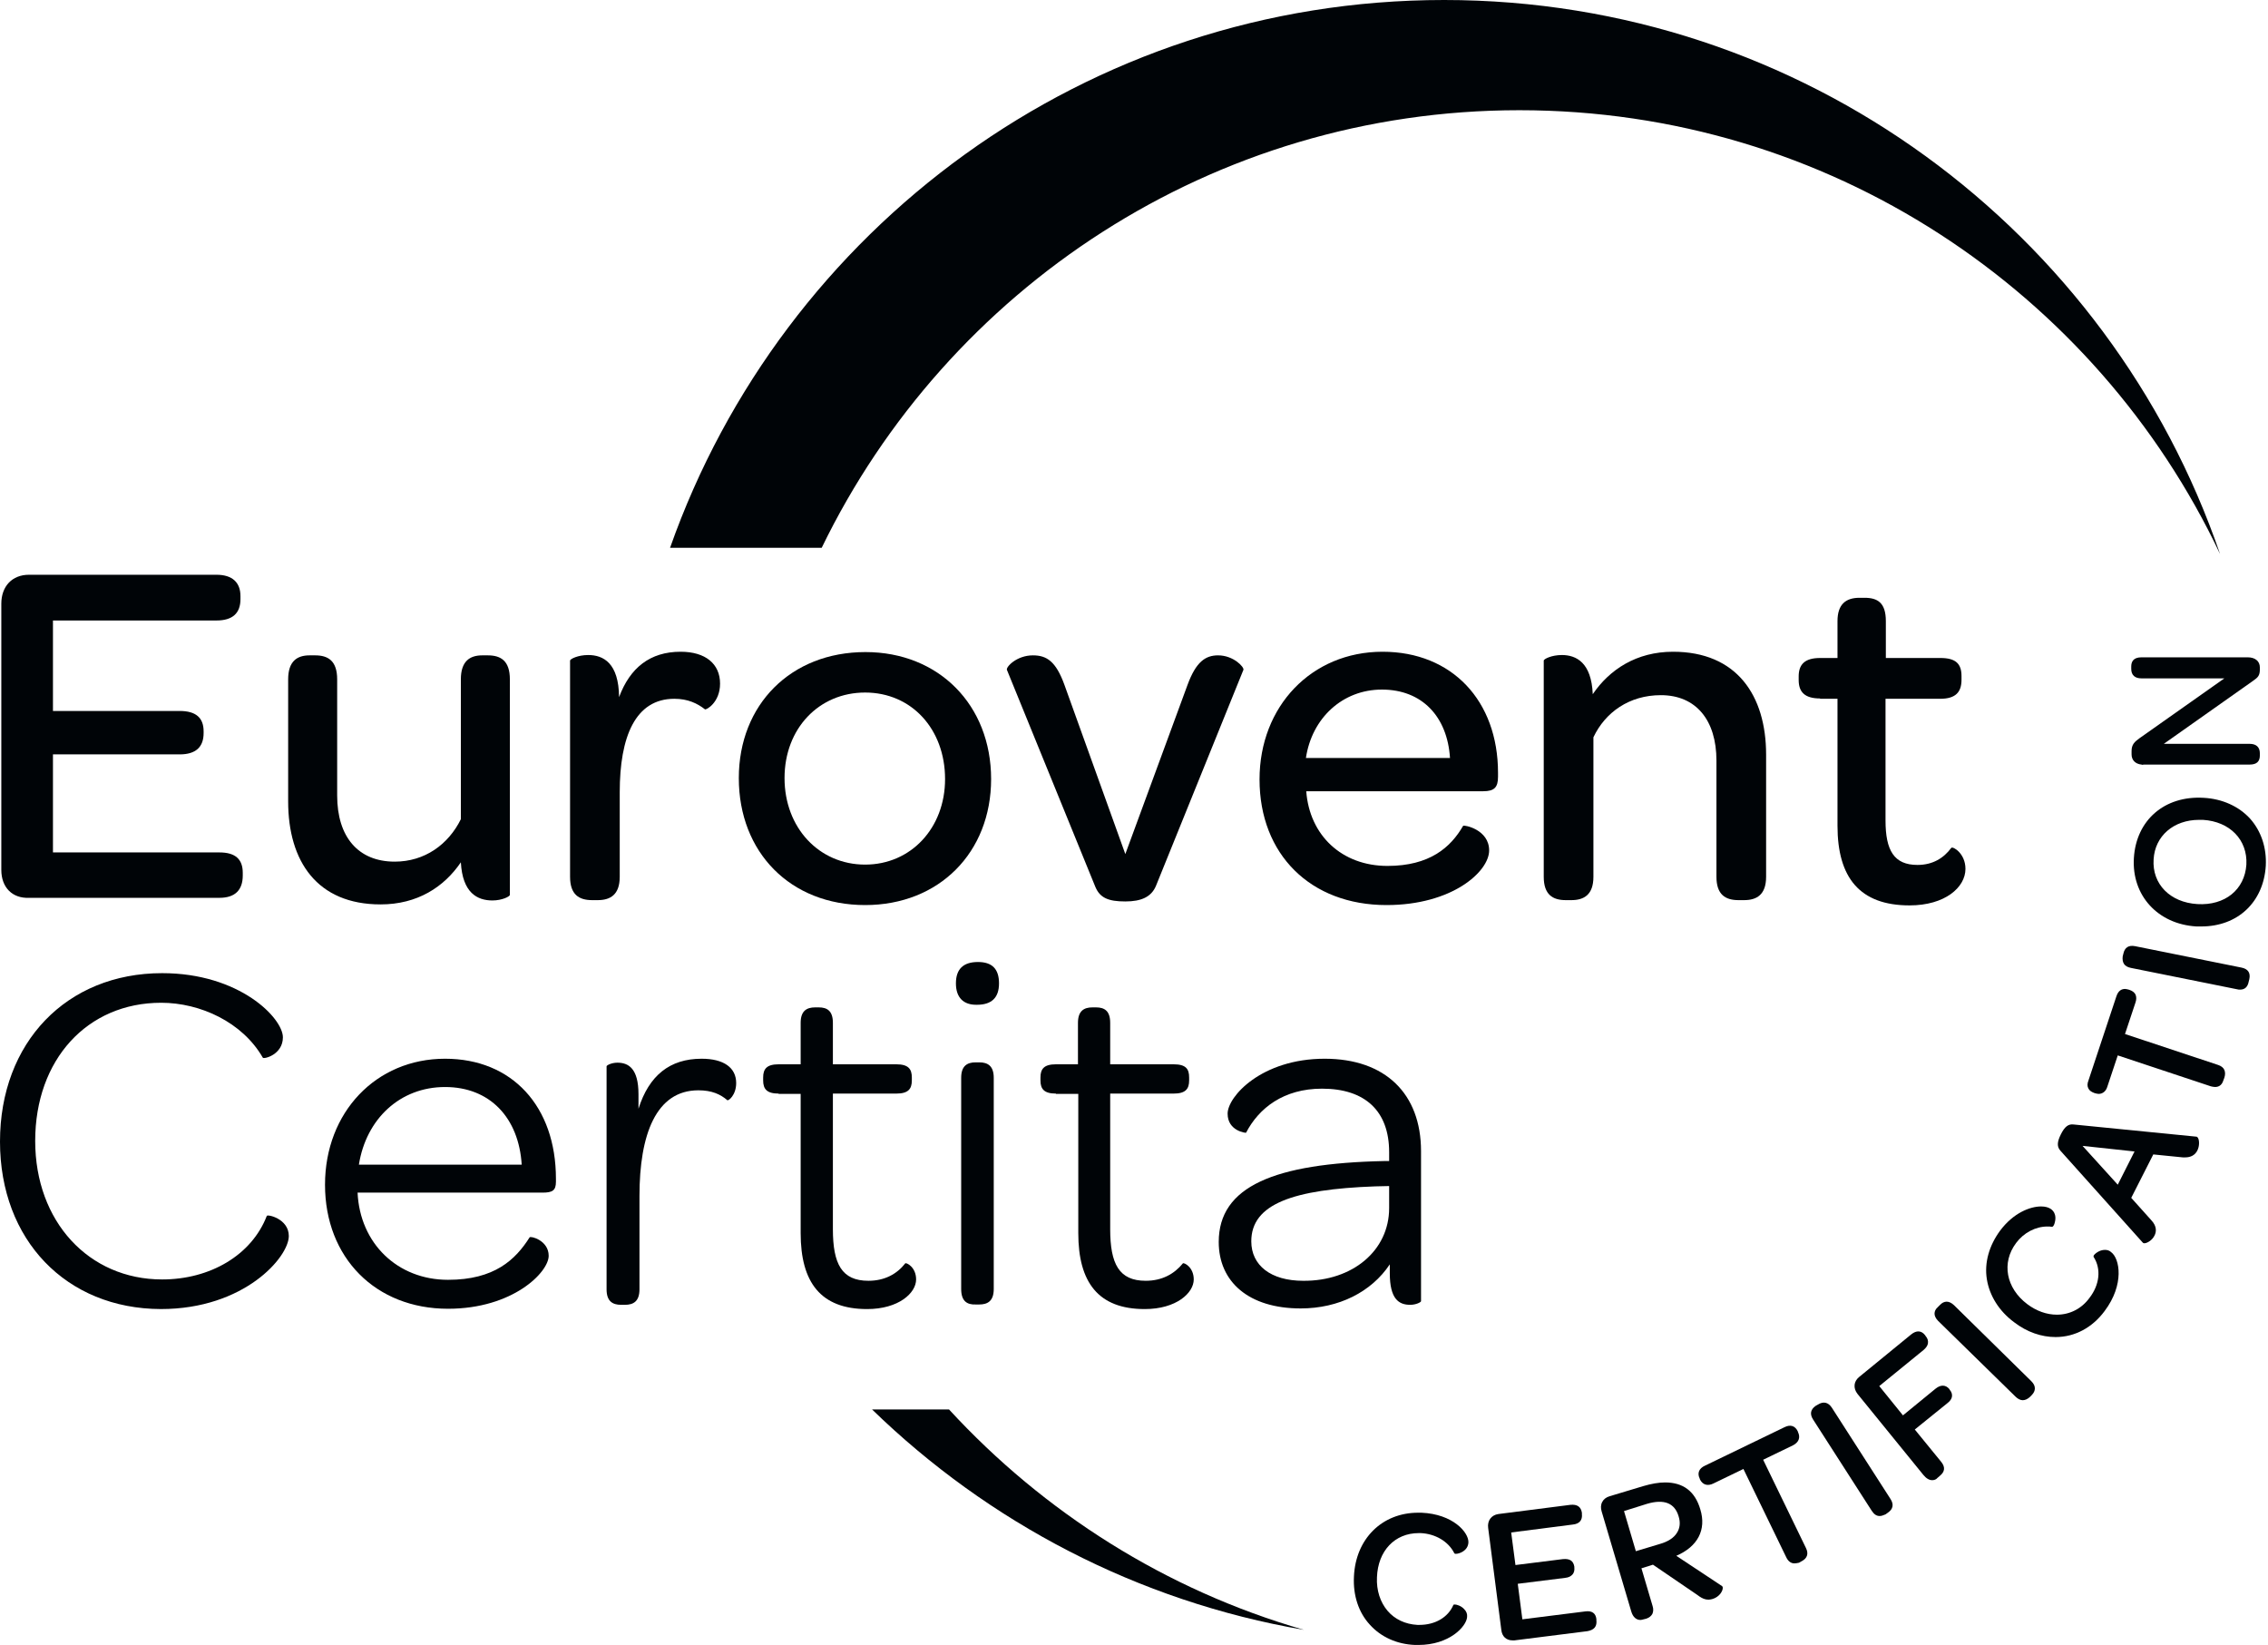
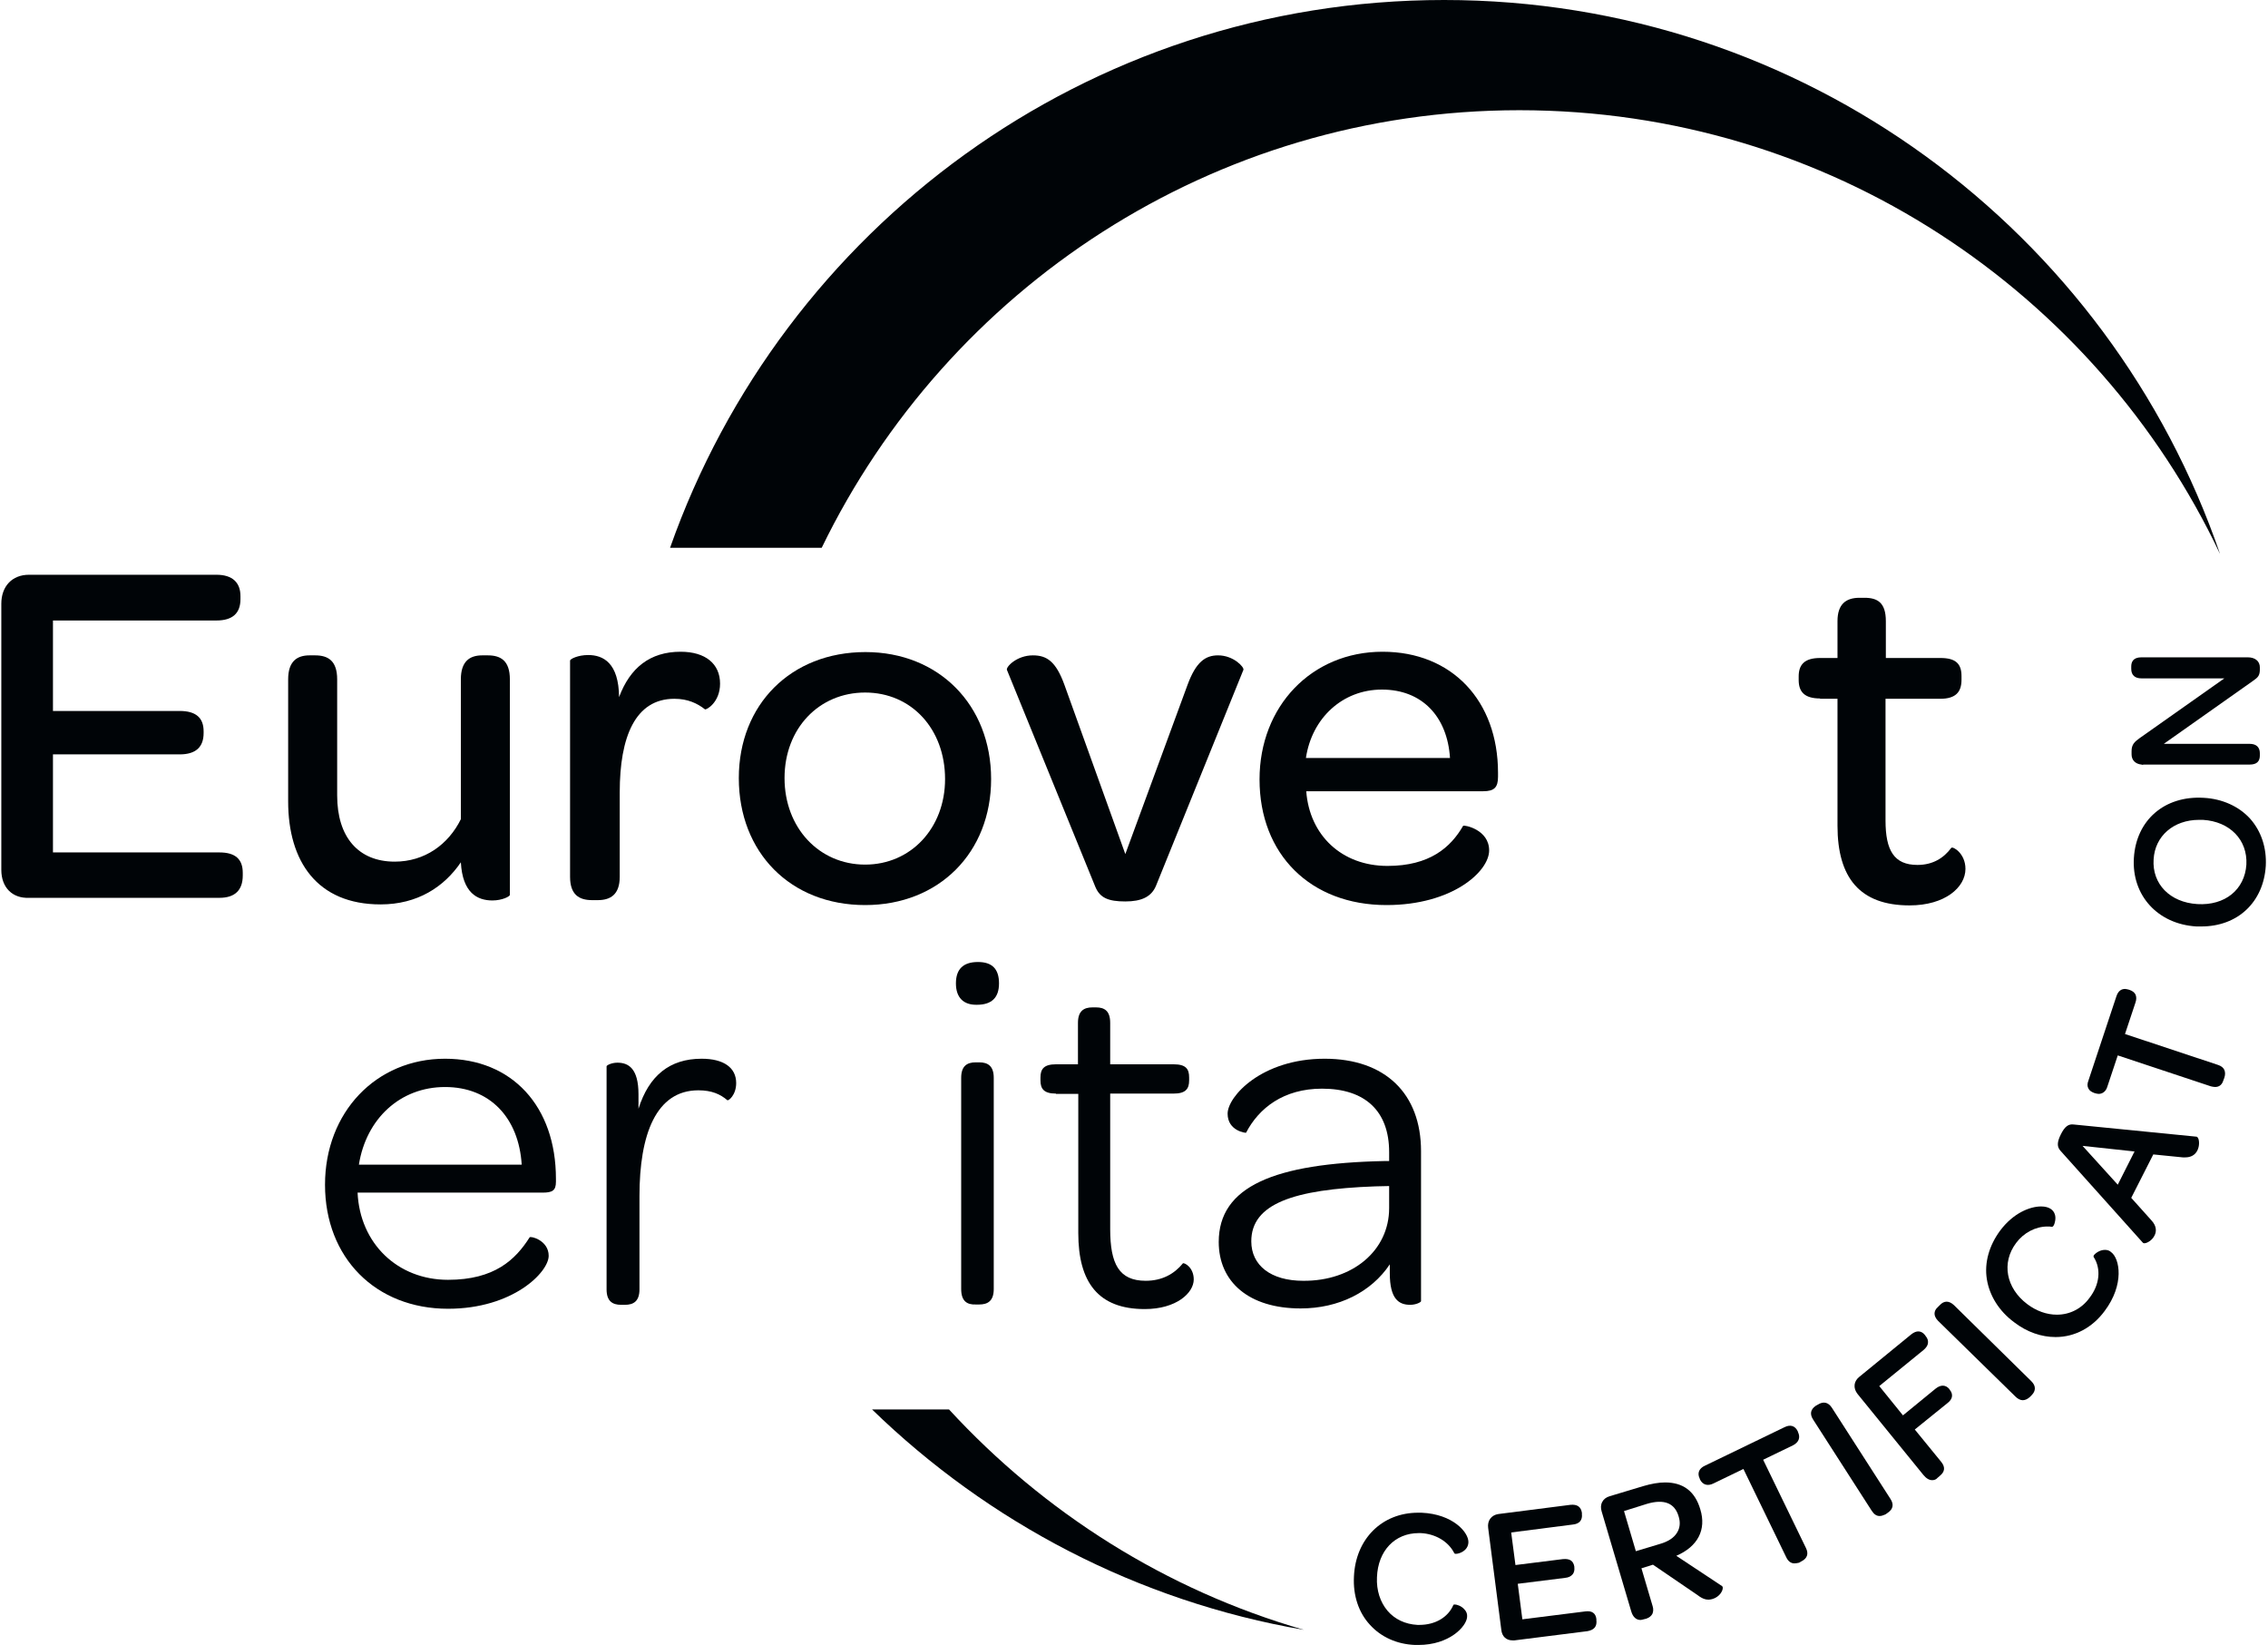
<svg xmlns="http://www.w3.org/2000/svg" width="131" height="95" viewBox="0 0 131 95" fill="none">
  <path d="M0.076 50.236V34.865C0.076 33.858 0.703 33.193 1.672 33.193H12.502C13.433 33.193 13.889 33.649 13.889 34.428V34.599C13.889 35.416 13.433 35.834 12.502 35.834H3.059V41.059H10.374C11.324 41.059 11.761 41.458 11.761 42.237V42.332C11.761 43.149 11.305 43.567 10.374 43.567H3.059V49.229H12.673C13.604 49.229 14.022 49.628 14.022 50.407V50.559C14.022 51.395 13.585 51.851 12.673 51.851H1.672C0.722 51.889 0.076 51.262 0.076 50.236Z" fill="#000407" />
  <path d="M21.983 52.231C18.316 52.231 16.644 49.742 16.644 46.284V39.235C16.644 38.19 17.157 37.848 17.879 37.848H18.202C18.962 37.848 19.475 38.171 19.475 39.235V45.942C19.475 48.336 20.691 49.761 22.8 49.761C24.529 49.761 25.897 48.773 26.619 47.31V39.235C26.619 38.19 27.132 37.848 27.854 37.848H28.177C28.937 37.848 29.45 38.171 29.45 39.235V51.68C29.45 51.775 28.994 52.003 28.443 52.003C27.569 52.003 26.714 51.566 26.619 49.799C25.65 51.224 24.111 52.231 21.983 52.231Z" fill="#000407" />
  <path d="M39.311 37.639C40.755 37.639 41.591 38.342 41.591 39.482C41.591 40.584 40.774 41.021 40.717 40.964C40.28 40.622 39.729 40.356 38.95 40.356C36.689 40.356 35.796 42.56 35.796 45.752V50.635C35.796 51.68 35.245 51.984 34.523 51.984H34.2C33.44 51.984 32.927 51.661 32.927 50.635V38.152C32.927 38.057 33.383 37.829 33.972 37.829C34.846 37.829 35.739 38.285 35.758 40.261C36.385 38.57 37.544 37.639 39.311 37.639Z" fill="#000407" />
  <path d="M54.587 44.992C54.587 42.104 52.649 39.995 49.97 39.995C47.31 39.995 45.315 42.066 45.315 44.935C45.315 47.804 47.31 49.932 49.97 49.932C52.611 49.932 54.587 47.823 54.587 44.992ZM42.674 44.935C42.674 40.698 45.676 37.658 49.989 37.658C54.226 37.658 57.247 40.717 57.247 44.992C57.247 49.229 54.245 52.269 49.97 52.269C45.657 52.269 42.674 49.229 42.674 44.935Z" fill="#000407" />
  <path d="M64.999 49.324L68.59 39.558C69.084 38.209 69.635 37.848 70.357 37.848C71.25 37.848 71.877 38.532 71.82 38.684L66.766 51.167C66.5 51.794 65.93 52.06 64.999 52.06C64.011 52.06 63.536 51.851 63.27 51.224L58.159 38.684C58.102 38.513 58.729 37.848 59.66 37.848C60.458 37.848 60.99 38.19 61.484 39.558L64.999 49.324Z" fill="#000407" />
  <path d="M83.752 43.776C83.6 41.382 82.137 39.824 79.819 39.824C77.539 39.824 75.772 41.477 75.43 43.776H83.752ZM80.142 50.008C82.574 50.008 83.79 48.944 84.512 47.69C84.569 47.633 86.013 47.899 86.013 49.115C86.013 50.331 83.885 52.269 80.085 52.269C75.696 52.269 72.751 49.343 72.751 45.011C72.751 40.793 75.753 37.639 79.857 37.639C83.866 37.639 86.526 40.47 86.526 44.631V44.859C86.526 45.467 86.317 45.695 85.671 45.695H75.449C75.639 48.241 77.501 50.008 80.142 50.008Z" fill="#000407" />
-   <path d="M96.634 37.639C100.301 37.639 102.011 40.147 102.011 43.586V50.635C102.011 51.68 101.46 51.984 100.738 51.984H100.415C99.655 51.984 99.142 51.661 99.142 50.635V43.928C99.142 41.591 97.964 40.147 95.931 40.147C94.107 40.147 92.72 41.135 92.036 42.579V50.635C92.036 51.68 91.485 51.984 90.763 51.984H90.44C89.68 51.984 89.167 51.661 89.167 50.635V38.152C89.167 38.057 89.623 37.829 90.212 37.829C91.048 37.829 91.922 38.266 91.998 40.09C92.967 38.665 94.525 37.639 96.634 37.639Z" fill="#000407" />
  <path d="M105.127 40.337C104.234 40.337 103.892 39.957 103.892 39.273V39.064C103.892 38.38 104.234 38 105.127 38H106.134V35.872C106.134 34.884 106.628 34.523 107.407 34.523H107.692C108.452 34.523 108.927 34.808 108.927 35.872V38H112.081C112.974 38 113.297 38.342 113.297 39.045V39.254C113.297 39.976 112.955 40.356 112.062 40.356H108.908V47.386C108.908 49.115 109.402 49.951 110.751 49.951C111.644 49.951 112.271 49.552 112.708 48.963C112.803 48.868 113.525 49.286 113.525 50.179C113.525 51.243 112.347 52.288 110.295 52.288C107.426 52.288 106.134 50.692 106.134 47.69V40.356H105.127V40.337Z" fill="#000407" />
-   <path d="M0 65.929C0 60.21 3.838 56.201 9.367 56.201C13.851 56.201 16.34 58.804 16.34 59.906C16.34 60.913 15.238 61.179 15.181 61.084C14.003 59.032 11.571 57.911 9.31 57.911C5.035 57.911 2.033 61.198 2.033 65.891C2.033 70.546 5.13 73.89 9.367 73.89C12.141 73.89 14.535 72.484 15.409 70.223C15.428 70.109 16.682 70.375 16.682 71.382C16.682 72.598 14.117 75.6 9.291 75.6C3.819 75.581 0 71.61 0 65.929Z" fill="#000407" />
  <path d="M30.134 67.261C29.963 64.544 28.291 62.777 25.707 62.777C23.105 62.777 21.148 64.62 20.73 67.261H30.134ZM25.878 73.911C28.558 73.911 29.773 72.752 30.59 71.46C30.648 71.365 31.692 71.631 31.692 72.524C31.692 73.474 29.622 75.583 25.878 75.583C21.698 75.583 18.773 72.638 18.773 68.42C18.773 64.24 21.718 61.143 25.707 61.143C29.584 61.143 32.111 63.898 32.111 68.078V68.249C32.111 68.762 31.901 68.876 31.331 68.876H20.654C20.787 71.802 22.953 73.911 25.878 73.911Z" fill="#000407" />
  <path d="M40.527 61.143C41.8 61.143 42.522 61.656 42.522 62.549C42.522 63.252 42.066 63.594 42.009 63.537C41.61 63.195 41.116 62.967 40.337 62.967C37.886 62.967 36.936 65.532 36.936 69.066V74.462C36.936 75.146 36.594 75.355 36.1 75.355H35.872C35.378 75.355 35.036 75.146 35.036 74.462V61.58C35.036 61.523 35.321 61.371 35.663 61.371C36.29 61.371 36.879 61.694 36.879 63.195V64.031C37.487 62.112 38.684 61.143 40.527 61.143Z" fill="#000407" />
-   <path d="M44.973 63.156C44.289 63.156 44.08 62.89 44.08 62.396V62.225C44.08 61.731 44.289 61.465 44.973 61.465H46.246V59.071C46.246 58.387 46.588 58.178 47.082 58.178H47.291C47.785 58.178 48.108 58.387 48.108 59.071V61.465H51.775C52.459 61.465 52.668 61.731 52.668 62.225V62.396C52.668 62.89 52.459 63.156 51.775 63.156H48.108V70.984C48.108 72.998 48.621 73.967 50.16 73.967C51.11 73.967 51.813 73.568 52.288 72.96C52.345 72.903 52.915 73.169 52.915 73.891C52.915 74.67 51.908 75.601 50.084 75.601C47.405 75.601 46.246 74.062 46.246 71.212V63.175H44.973V63.156Z" fill="#000407" />
  <path d="M55.518 74.443V62.245C55.518 61.561 55.86 61.352 56.354 61.352H56.563C57.057 61.352 57.399 61.561 57.399 62.245V74.443C57.399 75.127 57.057 75.336 56.563 75.336H56.354C55.86 75.355 55.518 75.146 55.518 74.443ZM55.214 56.792C55.214 55.956 55.651 55.557 56.487 55.557C57.304 55.557 57.703 55.956 57.703 56.792C57.703 57.628 57.266 58.027 56.43 58.027C55.651 58.046 55.214 57.609 55.214 56.792Z" fill="#000407" />
  <path d="M60.99 63.156C60.306 63.156 60.097 62.89 60.097 62.396V62.225C60.097 61.731 60.306 61.465 60.99 61.465H62.263V59.071C62.263 58.387 62.605 58.178 63.099 58.178H63.308C63.802 58.178 64.125 58.387 64.125 59.071V61.465H67.792C68.495 61.465 68.685 61.731 68.685 62.225V62.396C68.685 62.89 68.476 63.156 67.792 63.156H64.125V70.984C64.125 72.998 64.638 73.967 66.177 73.967C67.127 73.967 67.83 73.568 68.324 72.96C68.381 72.903 68.951 73.169 68.951 73.891C68.951 74.67 67.944 75.601 66.12 75.601C63.441 75.601 62.282 74.062 62.282 71.212V63.175H60.99V63.156Z" fill="#000407" />
  <path d="M80.237 69.769V68.496L79.419 68.515C74.707 68.686 72.275 69.522 72.275 71.688C72.275 73.075 73.397 73.968 75.278 73.968C78.127 73.987 80.237 72.22 80.237 69.769ZM80.237 66.539C80.237 64.164 78.85 62.872 76.361 62.872C74.138 62.872 72.713 63.993 71.972 65.418C71.972 65.437 70.907 65.323 70.907 64.316C70.907 63.328 72.865 61.143 76.513 61.143C80.008 61.143 82.079 63.157 82.079 66.482V75.146C82.079 75.203 81.794 75.355 81.453 75.355C80.806 75.355 80.275 75.032 80.275 73.531V73.018C79.21 74.614 77.329 75.564 75.126 75.564C72.124 75.564 70.394 74.025 70.394 71.726C70.394 68.515 73.606 67.185 79.951 67.052H80.237V66.539Z" fill="#000407" />
  <path d="M81.928 94.999C81.871 94.999 81.795 94.999 81.738 94.999C80.693 94.961 79.762 94.543 79.116 93.821C78.47 93.118 78.147 92.13 78.204 91.047C78.299 88.881 79.819 87.361 81.909 87.361C81.966 87.361 82.042 87.361 82.099 87.361C83.923 87.437 84.835 88.501 84.816 89.071C84.797 89.565 84.284 89.736 84.094 89.736C84.075 89.736 84.018 89.736 83.999 89.698C83.657 89.014 82.897 88.577 82.061 88.539C82.023 88.539 81.985 88.539 81.947 88.539C80.56 88.539 79.591 89.565 79.534 91.085C79.496 91.845 79.724 92.529 80.142 93.023C80.56 93.517 81.168 93.802 81.871 93.84C81.909 93.84 81.947 93.84 81.985 93.84C82.897 93.84 83.638 93.403 83.942 92.7C83.961 92.662 83.98 92.662 84.037 92.662C84.132 92.662 84.398 92.738 84.569 92.928C84.702 93.061 84.759 93.213 84.74 93.384C84.702 93.935 83.714 94.999 81.928 94.999Z" fill="#000407" />
  <path d="M87.362 94.734C87.001 94.734 86.754 94.506 86.716 94.126L85.956 88.236C85.899 87.818 86.146 87.495 86.545 87.438L90.706 86.906C91.105 86.868 91.314 87.02 91.371 87.362V87.438C91.409 87.78 91.238 88.008 90.839 88.046L87.286 88.502L87.533 90.383L90.269 90.041C90.668 90.003 90.877 90.136 90.934 90.478V90.516C90.953 90.687 90.915 90.82 90.839 90.915C90.744 91.029 90.611 91.105 90.402 91.124L87.666 91.466L87.932 93.518L91.561 93.062C91.96 93.005 92.169 93.176 92.207 93.499V93.556C92.226 93.727 92.207 93.879 92.112 93.993C92.017 94.107 91.884 94.164 91.694 94.202L87.476 94.734C87.438 94.734 87.4 94.734 87.362 94.734Z" fill="#000407" />
  <path d="M93.803 87.266L94.487 89.584L95.874 89.166C96.349 89.033 96.691 88.805 96.862 88.52C97.033 88.254 97.071 87.931 96.957 87.57C96.729 86.791 96.102 86.563 95.133 86.848L93.803 87.266ZM94.753 93.555C94.506 93.555 94.316 93.384 94.221 93.061L92.511 87.285C92.454 87.095 92.454 86.905 92.549 86.734C92.625 86.582 92.777 86.468 92.967 86.411L94.924 85.822C95.38 85.689 95.798 85.613 96.178 85.613C97.223 85.613 97.907 86.126 98.211 87.171C98.572 88.349 98.059 89.318 96.824 89.85L99.465 91.598C99.484 91.617 99.522 91.655 99.503 91.75C99.484 91.921 99.294 92.225 98.933 92.339C98.629 92.434 98.382 92.377 98.04 92.111L95.475 90.363L94.81 90.572L95.456 92.757C95.513 92.928 95.494 93.099 95.437 93.213C95.361 93.346 95.247 93.422 95.095 93.479L94.943 93.517C94.867 93.536 94.81 93.555 94.753 93.555Z" fill="#000407" />
  <path d="M103.645 90.288C103.455 90.288 103.284 90.174 103.17 89.927L100.7 84.835L98.972 85.671C98.629 85.842 98.344 85.747 98.192 85.443L98.174 85.386C98.022 85.082 98.135 84.797 98.478 84.645L103.075 82.422C103.417 82.251 103.683 82.346 103.835 82.65L103.854 82.707C104.006 83.03 103.892 83.296 103.569 83.467L101.84 84.303L104.31 89.395C104.481 89.737 104.386 90.003 104.044 90.174L103.911 90.25C103.816 90.269 103.721 90.288 103.645 90.288Z" fill="#000407" />
  <path d="M108.566 87.552C108.395 87.552 108.243 87.457 108.11 87.248L104.728 81.984C104.519 81.662 104.576 81.395 104.88 81.186L105.013 81.111C105.317 80.921 105.602 80.978 105.811 81.3L109.193 86.564C109.402 86.886 109.345 87.153 109.041 87.362L108.908 87.457C108.775 87.513 108.68 87.552 108.566 87.552Z" fill="#000407" />
  <path d="M111.606 85.482C111.435 85.482 111.264 85.387 111.093 85.178L107.293 80.504C107.16 80.333 107.103 80.162 107.122 79.972C107.141 79.801 107.236 79.649 107.369 79.535L110.39 77.065C110.694 76.818 110.979 76.837 111.188 77.103L111.226 77.16C111.34 77.293 111.378 77.426 111.359 77.578C111.34 77.711 111.245 77.844 111.112 77.958L108.547 80.048L109.915 81.739L111.796 80.2C112.1 79.953 112.385 79.972 112.594 80.219L112.613 80.257C112.727 80.39 112.765 80.523 112.746 80.656C112.727 80.789 112.632 80.922 112.48 81.036L110.599 82.556L112.119 84.418C112.366 84.722 112.347 84.988 112.043 85.235L111.91 85.349C111.834 85.444 111.72 85.482 111.606 85.482Z" fill="#000407" />
  <path d="M116.831 80.864C116.698 80.864 116.546 80.788 116.413 80.655L111.948 76.285C111.815 76.152 111.739 76 111.739 75.867C111.739 75.734 111.796 75.601 111.929 75.487L112.043 75.373C112.29 75.107 112.575 75.107 112.86 75.373L117.325 79.762C117.458 79.895 117.534 80.028 117.534 80.18C117.534 80.313 117.477 80.446 117.344 80.579L117.23 80.693C117.097 80.807 116.964 80.864 116.831 80.864Z" fill="#000407" />
  <path d="M118.731 77.217C117.914 77.217 117.078 76.932 116.337 76.362C115.463 75.716 114.912 74.823 114.76 73.873C114.608 72.923 114.893 71.935 115.52 71.08C116.299 70.035 117.268 69.674 117.895 69.674C118.142 69.674 118.332 69.731 118.465 69.826C118.826 70.092 118.712 70.51 118.674 70.643C118.636 70.776 118.579 70.852 118.522 70.852C118.427 70.833 118.351 70.833 118.256 70.833C117.572 70.833 116.888 71.194 116.451 71.783C115.596 72.923 115.862 74.386 117.097 75.317C117.629 75.716 118.218 75.925 118.807 75.925C119.548 75.925 120.232 75.583 120.688 74.956C121.277 74.196 121.372 73.284 120.935 72.6C120.916 72.581 120.916 72.562 120.935 72.505C120.992 72.41 121.258 72.182 121.581 72.182C121.714 72.182 121.847 72.22 121.942 72.315C122.436 72.676 122.721 74.177 121.562 75.716C120.859 76.666 119.852 77.217 118.731 77.217Z" fill="#000407" />
  <path d="M120.289 66.176L122.322 68.418L123.291 66.499L120.289 66.176ZM123.861 71.8C123.804 71.8 123.785 71.781 123.766 71.762L119.016 66.461C118.807 66.233 118.807 65.967 119.035 65.511C119.263 65.055 119.472 64.903 119.776 64.941L126.863 65.644C126.901 65.644 126.939 65.682 126.958 65.72C127.034 65.853 127.053 66.176 126.92 66.442C126.787 66.708 126.54 66.841 126.217 66.841C126.179 66.841 126.122 66.841 126.084 66.841L124.374 66.67L123.101 69.178L124.26 70.47C124.602 70.831 124.545 71.154 124.45 71.344C124.317 71.629 124.013 71.8 123.861 71.8Z" fill="#000407" />
  <path d="M121.22 63.174C121.163 63.174 121.087 63.155 121.011 63.136L120.954 63.117C120.802 63.06 120.688 62.984 120.631 62.87C120.555 62.737 120.555 62.585 120.631 62.395L122.246 57.531C122.36 57.189 122.569 57.113 122.74 57.113C122.797 57.113 122.873 57.132 122.949 57.151L123.006 57.17C123.177 57.227 123.291 57.322 123.348 57.436C123.405 57.569 123.405 57.721 123.348 57.892L122.74 59.716L128.117 61.502C128.288 61.559 128.421 61.654 128.478 61.787C128.535 61.92 128.535 62.072 128.478 62.243L128.421 62.395C128.326 62.718 128.098 62.775 127.946 62.775C127.87 62.775 127.775 62.756 127.699 62.737L122.322 60.951L121.714 62.775C121.638 63.022 121.448 63.174 121.22 63.174Z" fill="#000407" />
-   <path d="M129.39 57.152C129.333 57.152 129.276 57.152 129.219 57.133L123.082 55.898C122.892 55.86 122.759 55.784 122.683 55.67C122.607 55.556 122.588 55.404 122.607 55.233L122.645 55.081C122.721 54.72 122.949 54.568 123.329 54.644L129.466 55.879C129.846 55.955 129.998 56.183 129.922 56.544L129.884 56.696C129.827 57 129.656 57.152 129.39 57.152Z" fill="#000407" />
  <path d="M127.015 47.348C125.552 47.348 124.469 48.279 124.393 49.628C124.298 51.053 125.343 52.117 126.92 52.212C128.516 52.307 129.656 51.376 129.751 49.932C129.827 48.507 128.801 47.443 127.243 47.348C127.148 47.348 127.091 47.348 127.015 47.348ZM127.148 53.504C127.053 53.504 126.958 53.504 126.863 53.504C124.64 53.371 123.12 51.718 123.253 49.552C123.386 47.367 125.02 45.942 127.281 46.075C128.364 46.132 129.314 46.569 129.96 47.272C130.606 47.994 130.929 48.963 130.872 50.008C130.739 52.098 129.257 53.504 127.148 53.504Z" fill="#000407" />
  <path d="M123.69 44.155C123.329 44.117 123.12 43.889 123.12 43.566V43.376C123.12 42.996 123.291 42.844 123.576 42.635L128.478 39.177H123.69C123.31 39.177 123.101 38.987 123.101 38.626V38.493C123.101 38.246 123.196 37.961 123.69 37.961H129.827C130.264 37.961 130.53 38.189 130.53 38.55V38.645C130.53 39.025 130.416 39.12 130.15 39.31L124.982 42.958H129.941C130.321 42.958 130.53 43.148 130.53 43.509V43.623C130.53 43.984 130.34 44.155 129.941 44.155H123.804C123.785 44.174 123.728 44.174 123.69 44.155Z" fill="#000407" />
  <path d="M54.815 81.397H50.369C57.076 87.913 65.702 92.474 75.316 94.126C67.336 91.828 60.287 87.344 54.815 81.397Z" fill="#000407" />
  <path d="M83.41 0C62.757 0 45.201 13.205 38.703 31.635H47.462C54.72 16.682 70.034 6.365 87.761 6.365C105.64 6.365 121.068 16.853 128.231 31.996C121.847 13.376 104.196 0 83.41 0Z" fill="#000407" />
</svg>